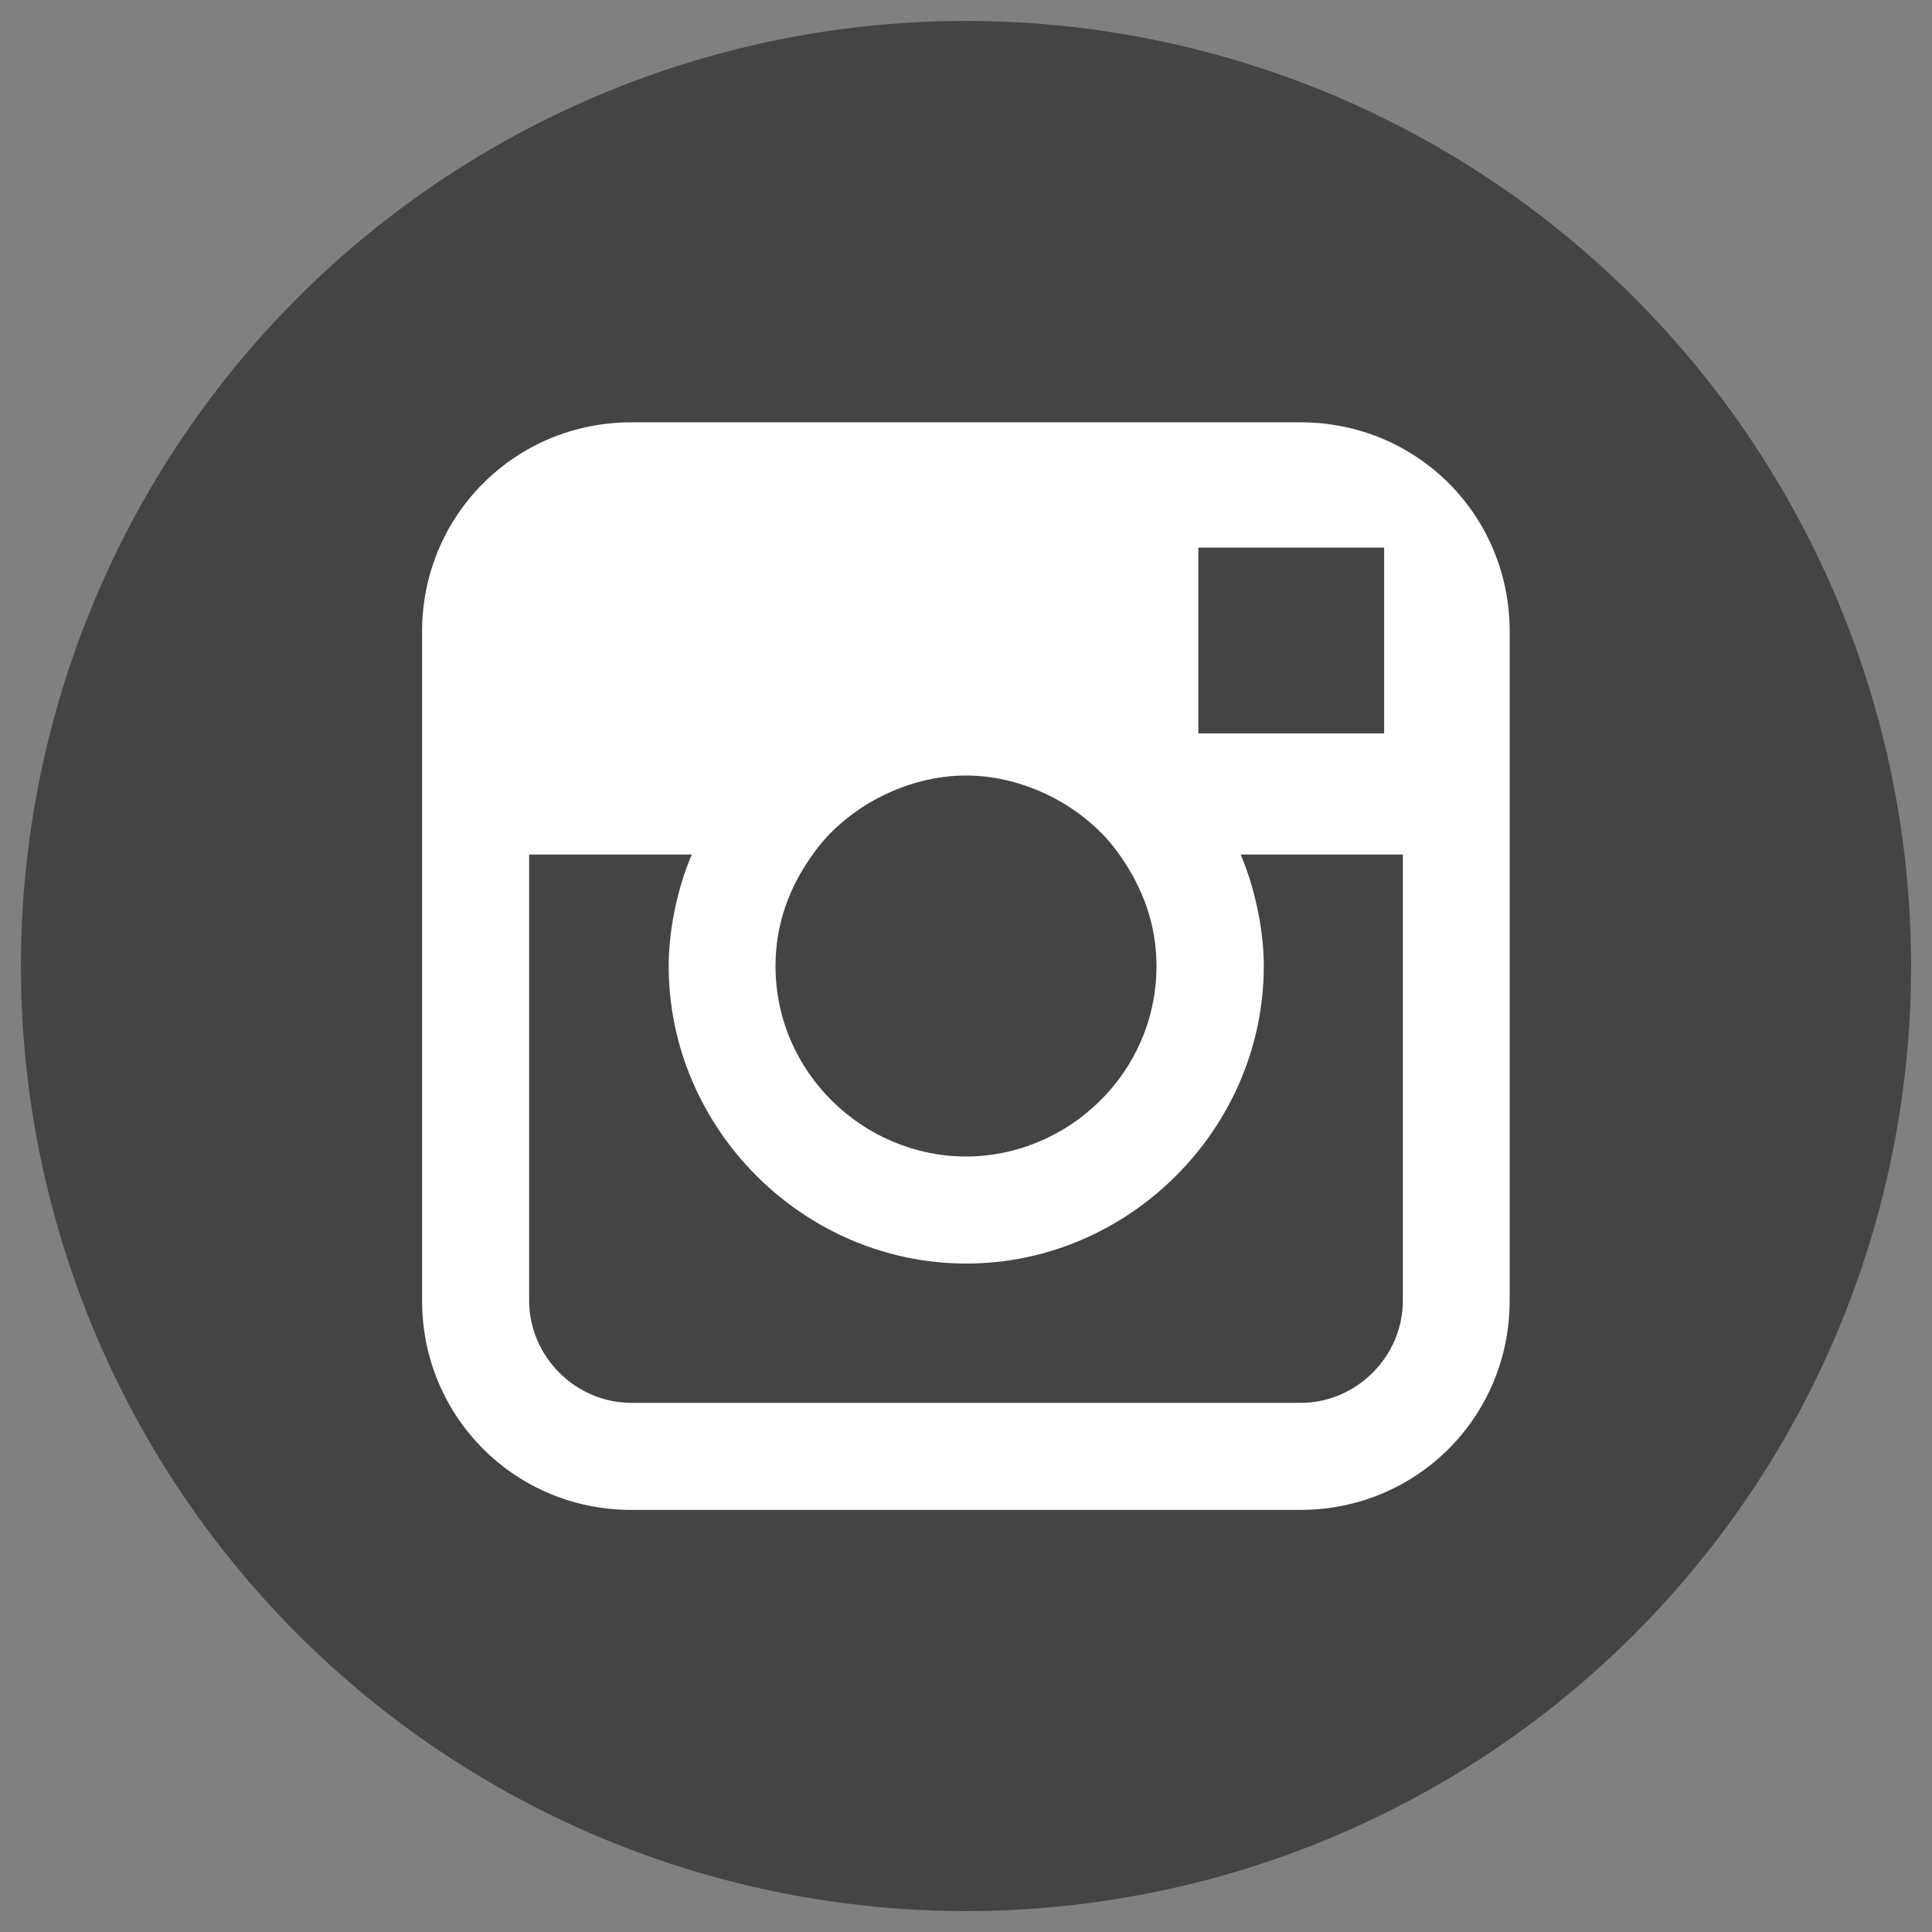
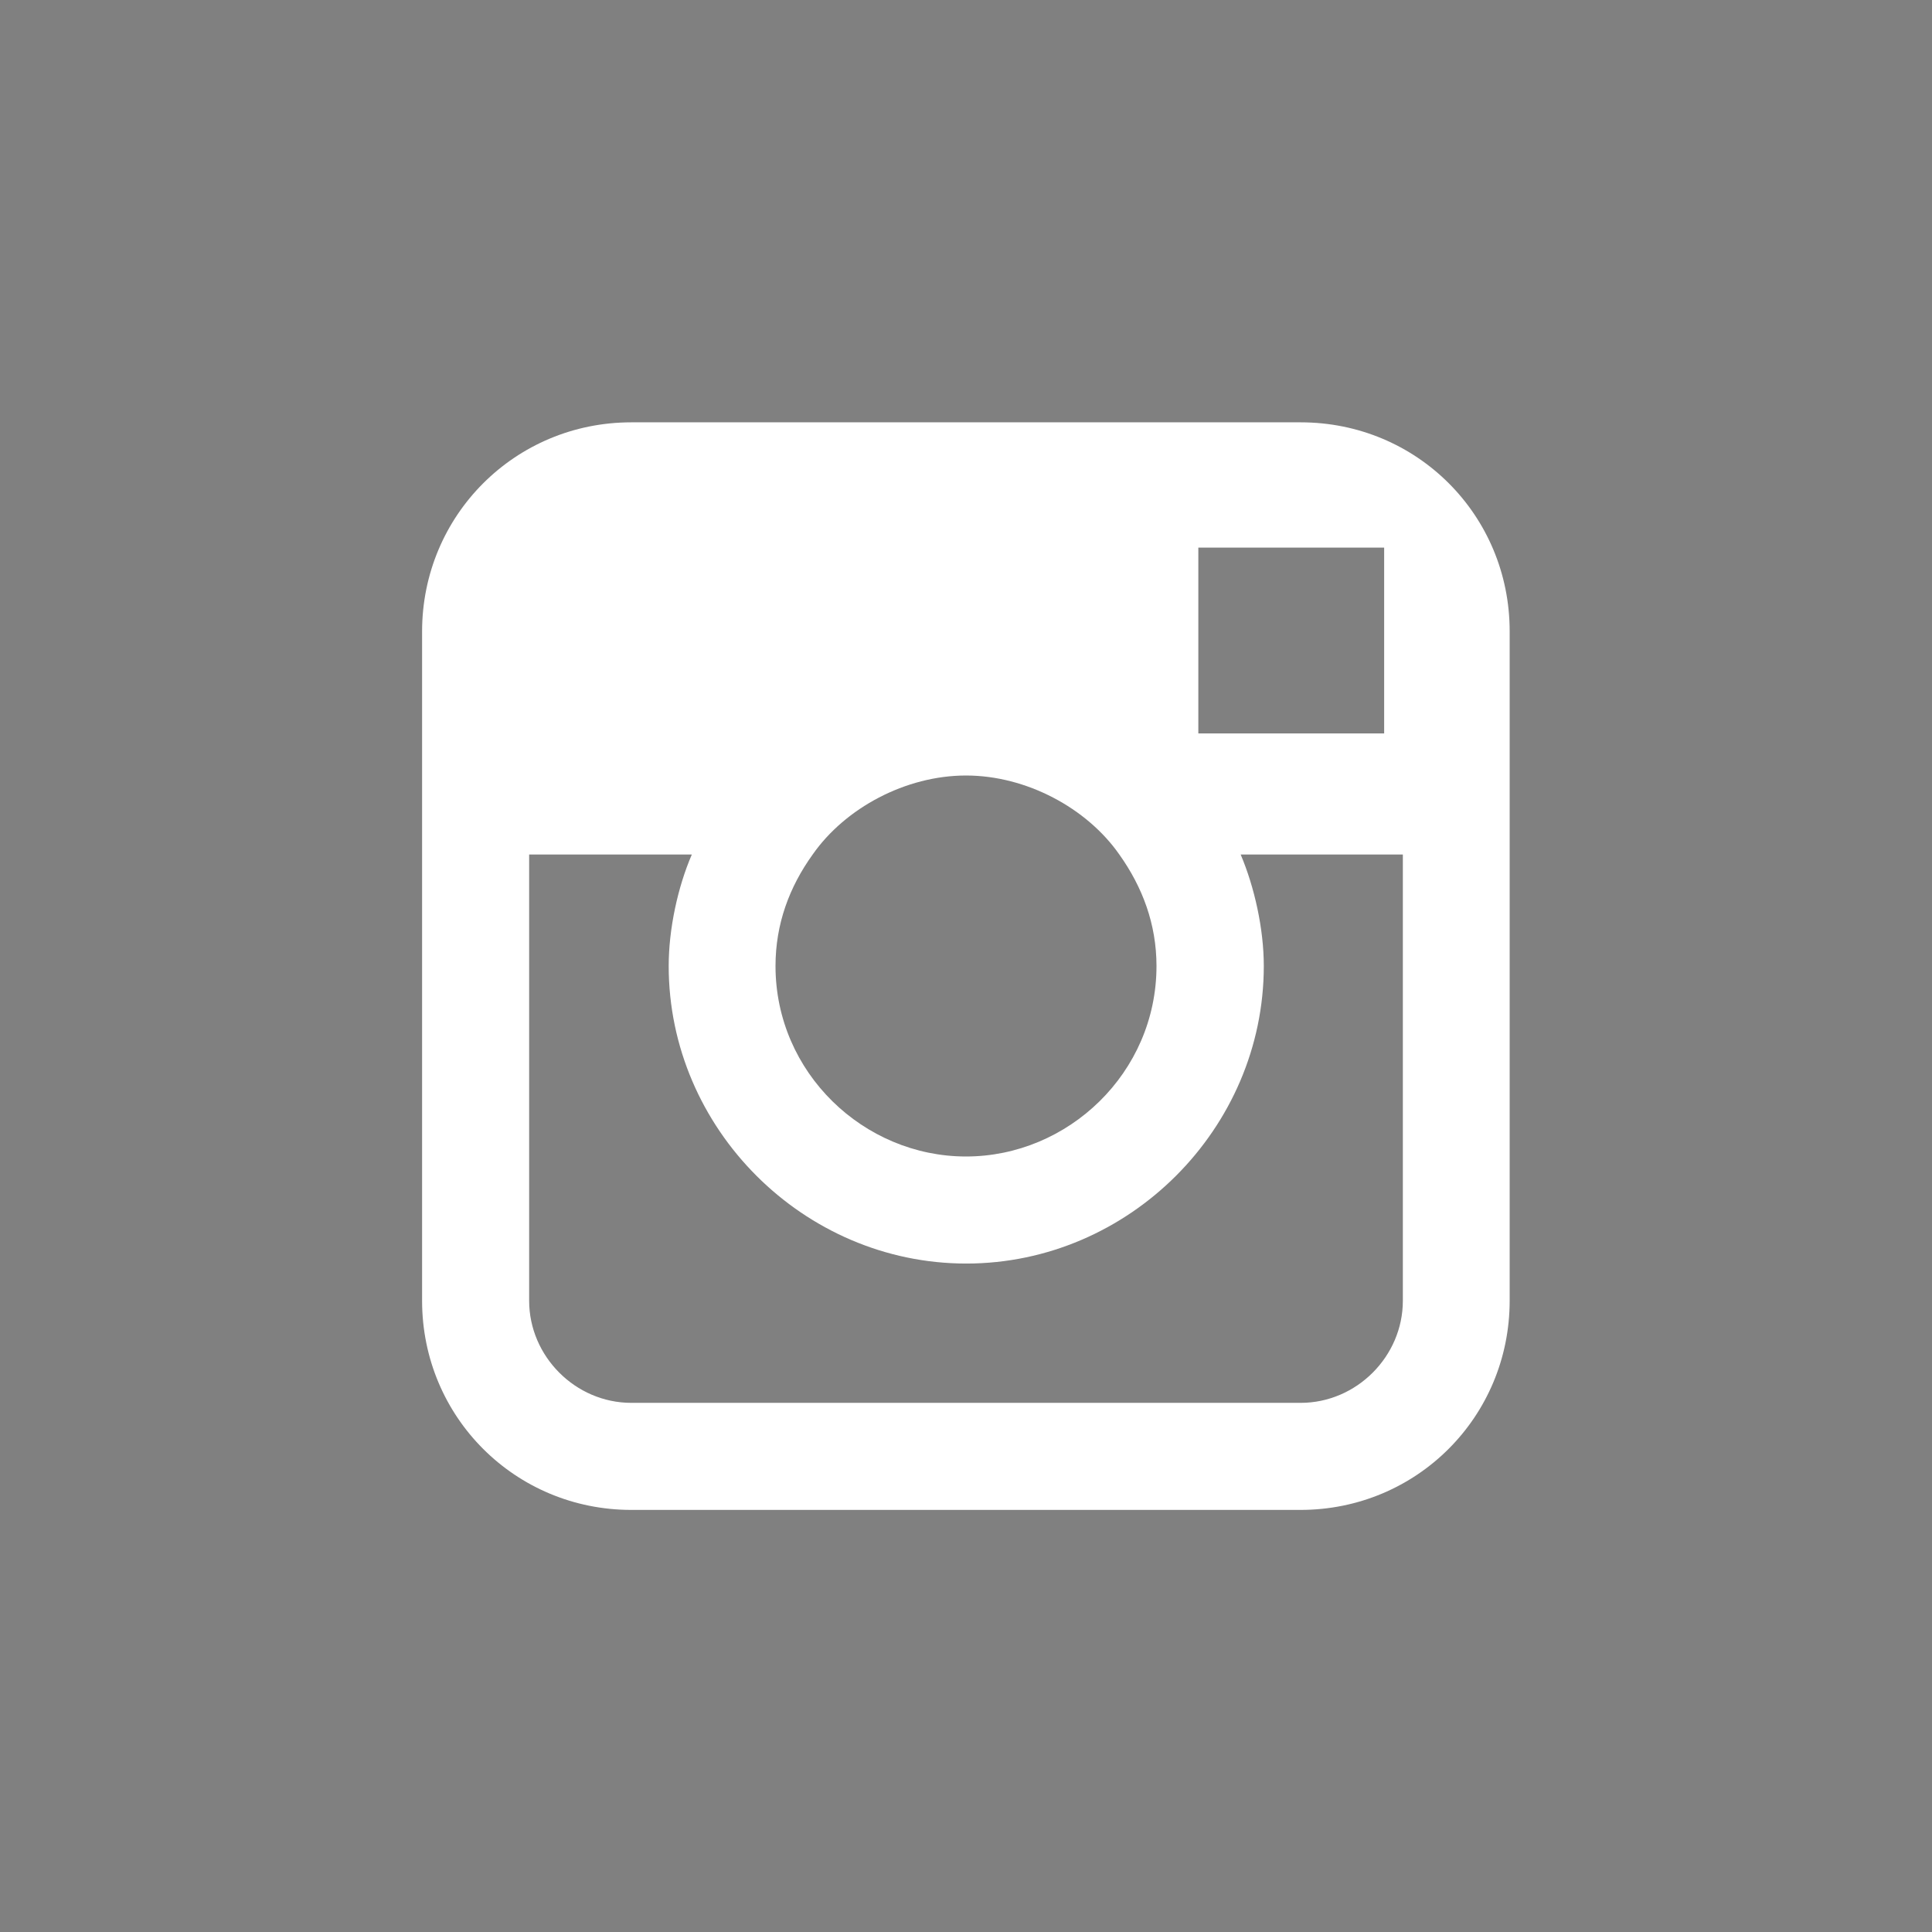
<svg xmlns="http://www.w3.org/2000/svg" version="1.1" id="レイヤー_1" x="0px" y="0px" viewBox="0 0 785 785" style="enable-background:new 0 0 785 785;" xml:space="preserve">
  <rect x="0" y="0" width="785" height="785" fill="#808080" stroke="none" />
  <style type="text/css">
	.st0{fill:#454444;}
	.st1{fill:#FFFFFF;}
</style>
  <g>
-     <circle class="st0" cx="392.5" cy="392.5" r="384" />
    <path class="st1" d="M528.5,171.6H256.5c-47.2,0-85,37.8-85,85v271.9c0,47.2,37.8,85,85,85h271.9c47.2,0,85-37.8,85-85V256.5   C613.4,209.3,575.7,171.6,528.5,171.6L528.5,171.6z M553,222.5h9.4v75.5h-75.5v-75.5H553z M330.2,347.2   c13.2-18.9,37.8-32.1,62.3-32.1c24.5,0,49.1,13.2,62.3,32.1c9.4,13.2,15.1,28.3,15.1,45.3c0,43.4-35.9,77.4-77.4,77.4   c-41.5,0-77.4-34-77.4-77.4C315.1,375.5,320.7,360.4,330.2,347.2z M570,528.5c0,22.7-18.9,41.5-41.5,41.5H256.5   c-22.7,0-41.5-18.9-41.5-41.5V347.2h66.1c-5.7,13.2-9.4,30.2-9.4,45.3c0,66.1,54.8,120.9,120.9,120.9s120.9-54.8,120.9-120.9   c0-15.1-3.8-32.1-9.4-45.3H570L570,528.5z" />
  </g>
</svg>